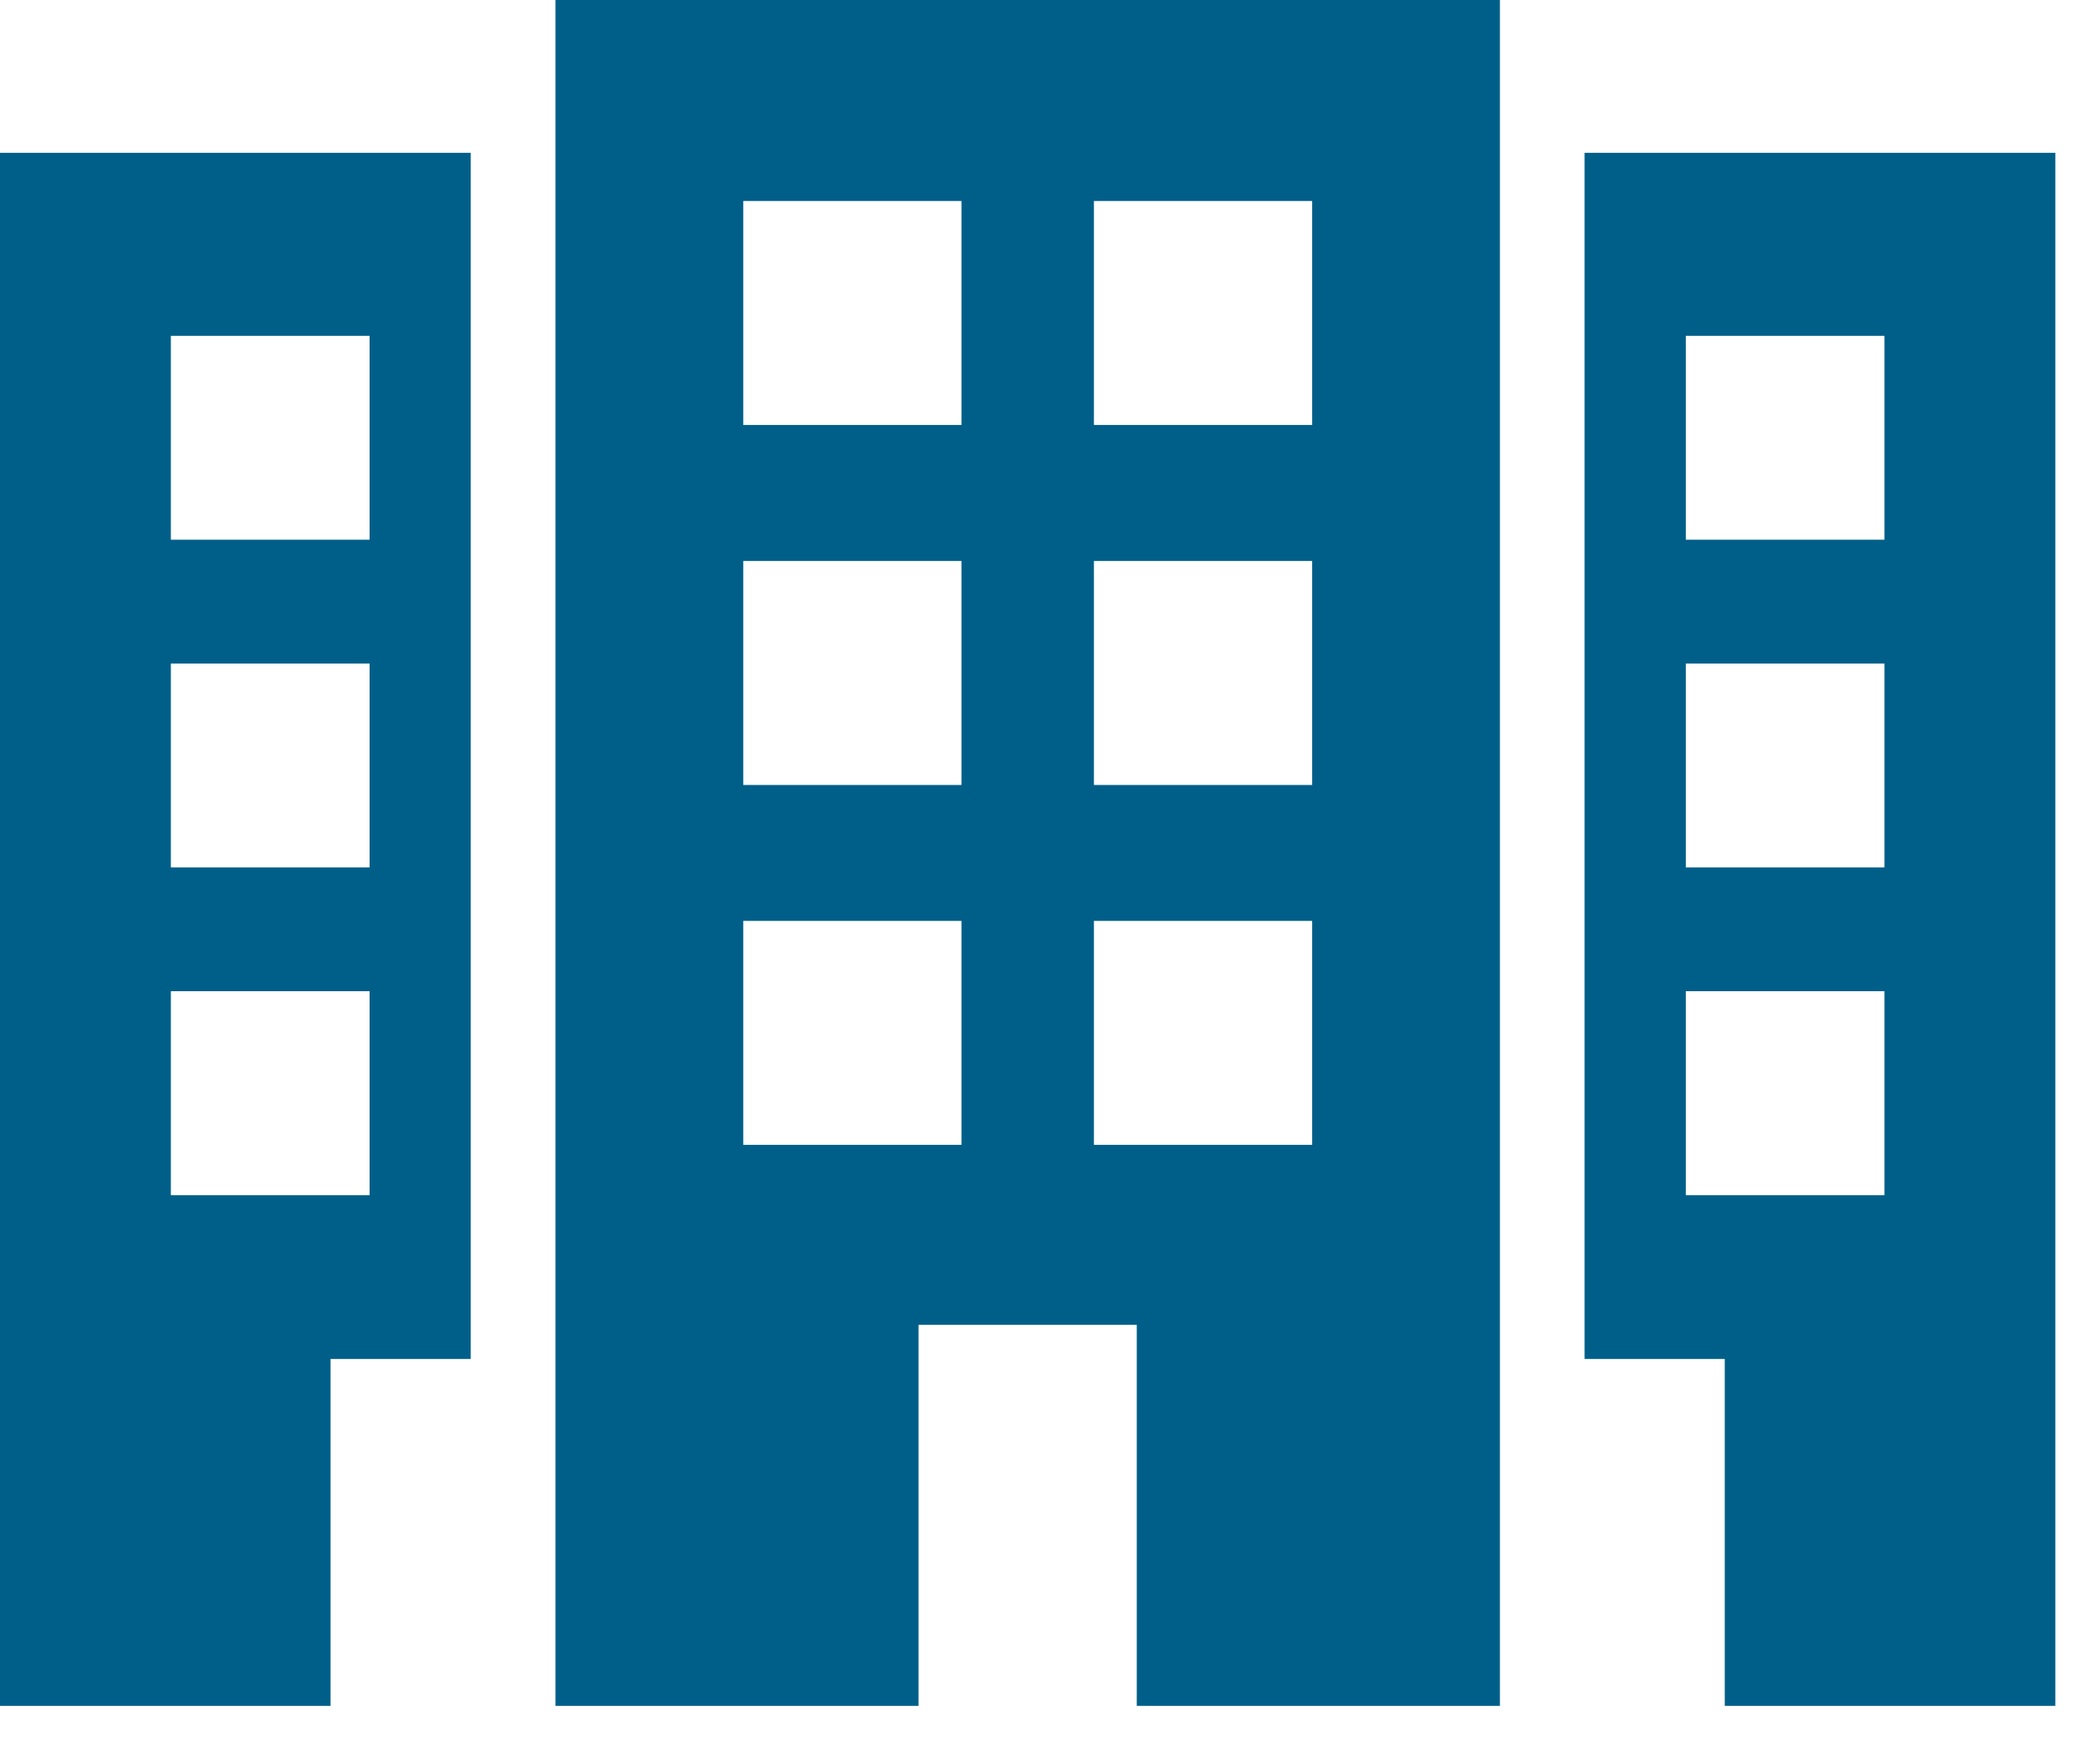
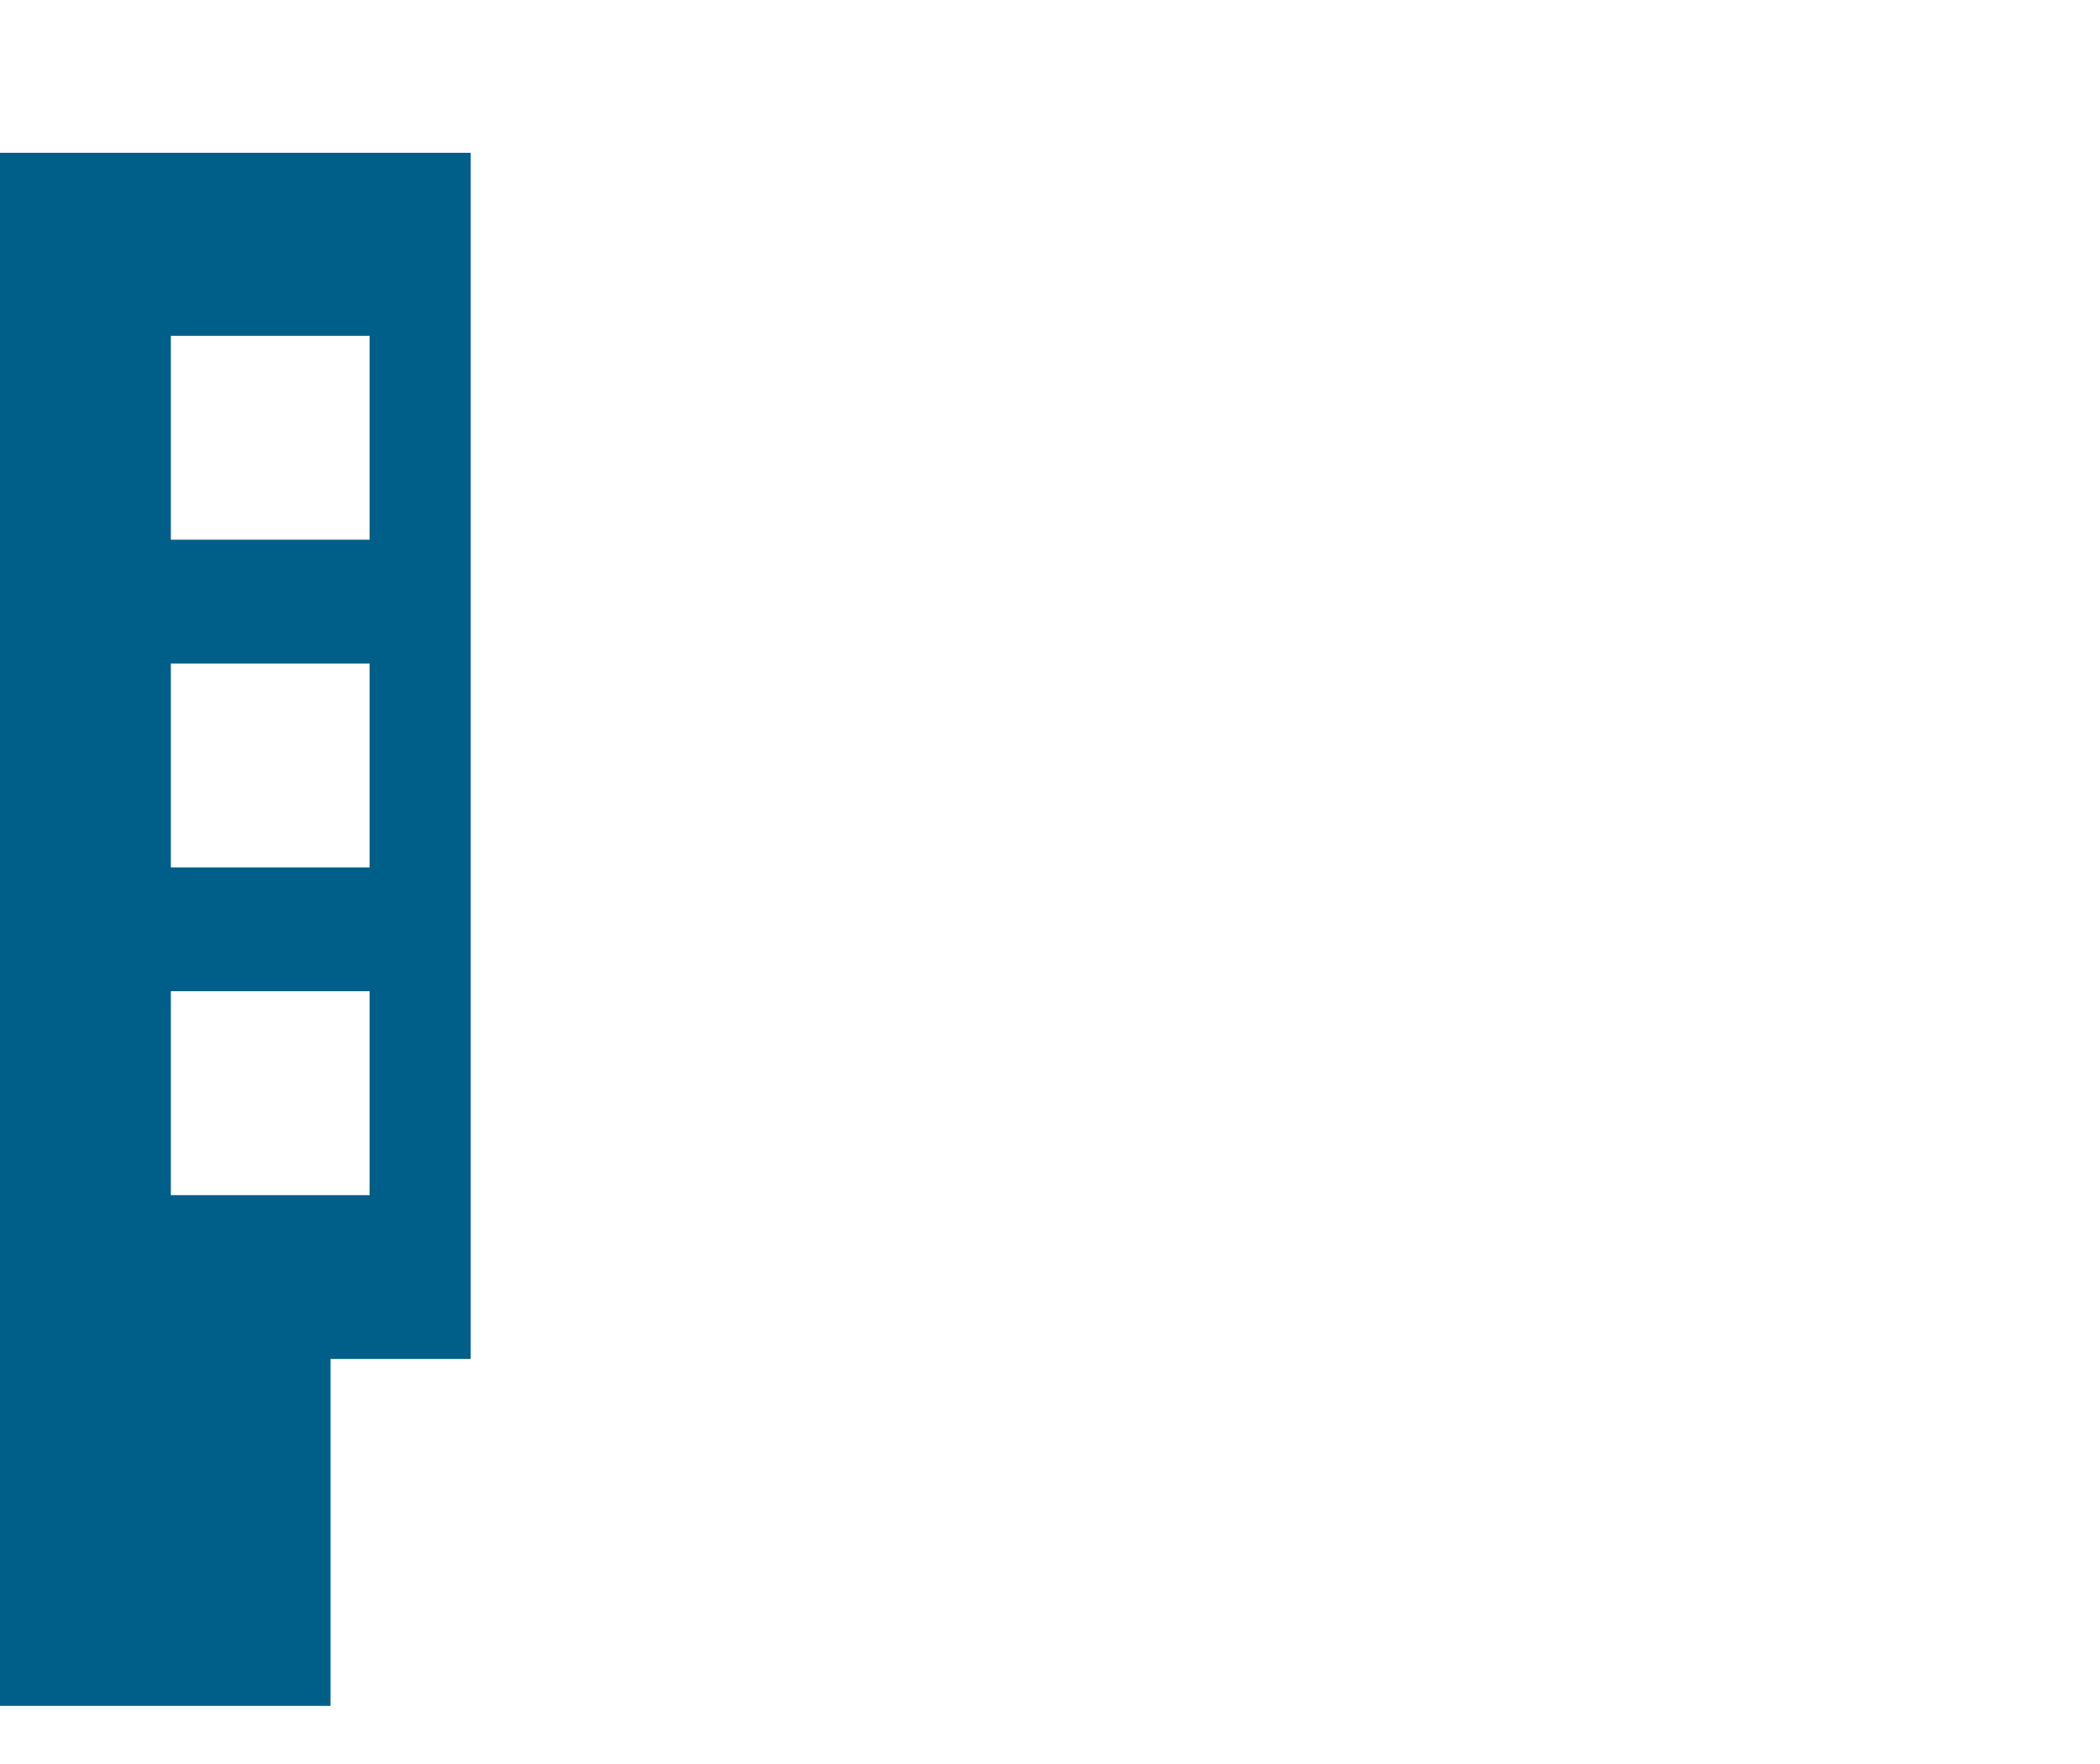
<svg xmlns="http://www.w3.org/2000/svg" width="25" height="21" viewBox="0 0 25 21" fill="none">
-   <path d="M6.613 20.308H10.935V15.772H13.533V20.308H17.856V0H6.613V20.308ZM13.023 2.393H15.621V5.059H13.023V2.393ZM13.023 6.678H15.621V9.345H13.023V6.678ZM13.023 10.963H15.621V13.629H13.023V10.963ZM8.848 2.393H11.446V5.059H8.848V2.393ZM8.848 6.678H11.446V9.345H8.848V6.678ZM8.848 10.963H11.446V13.629H8.848V10.963Z" fill="#005F89" />
-   <path d="M18.864 1.819V16.178H20.533V20.308H24.468V1.819H18.864ZM22.434 14.228H20.069V11.8H22.434V14.228H22.434ZM22.434 10.326H20.069V7.899H22.434V10.326H22.434ZM22.434 6.425H20.069V3.998H22.434V6.425H22.434Z" fill="#005F89" />
  <path d="M0 20.308H3.935V16.178H5.604V1.819H0V20.308ZM2.034 3.998H4.4V6.425H2.034V3.998ZM2.034 7.899H4.4V10.326H2.034V7.899ZM2.034 11.8H4.4V14.228H2.034V11.8Z" fill="#005F89" />
</svg>